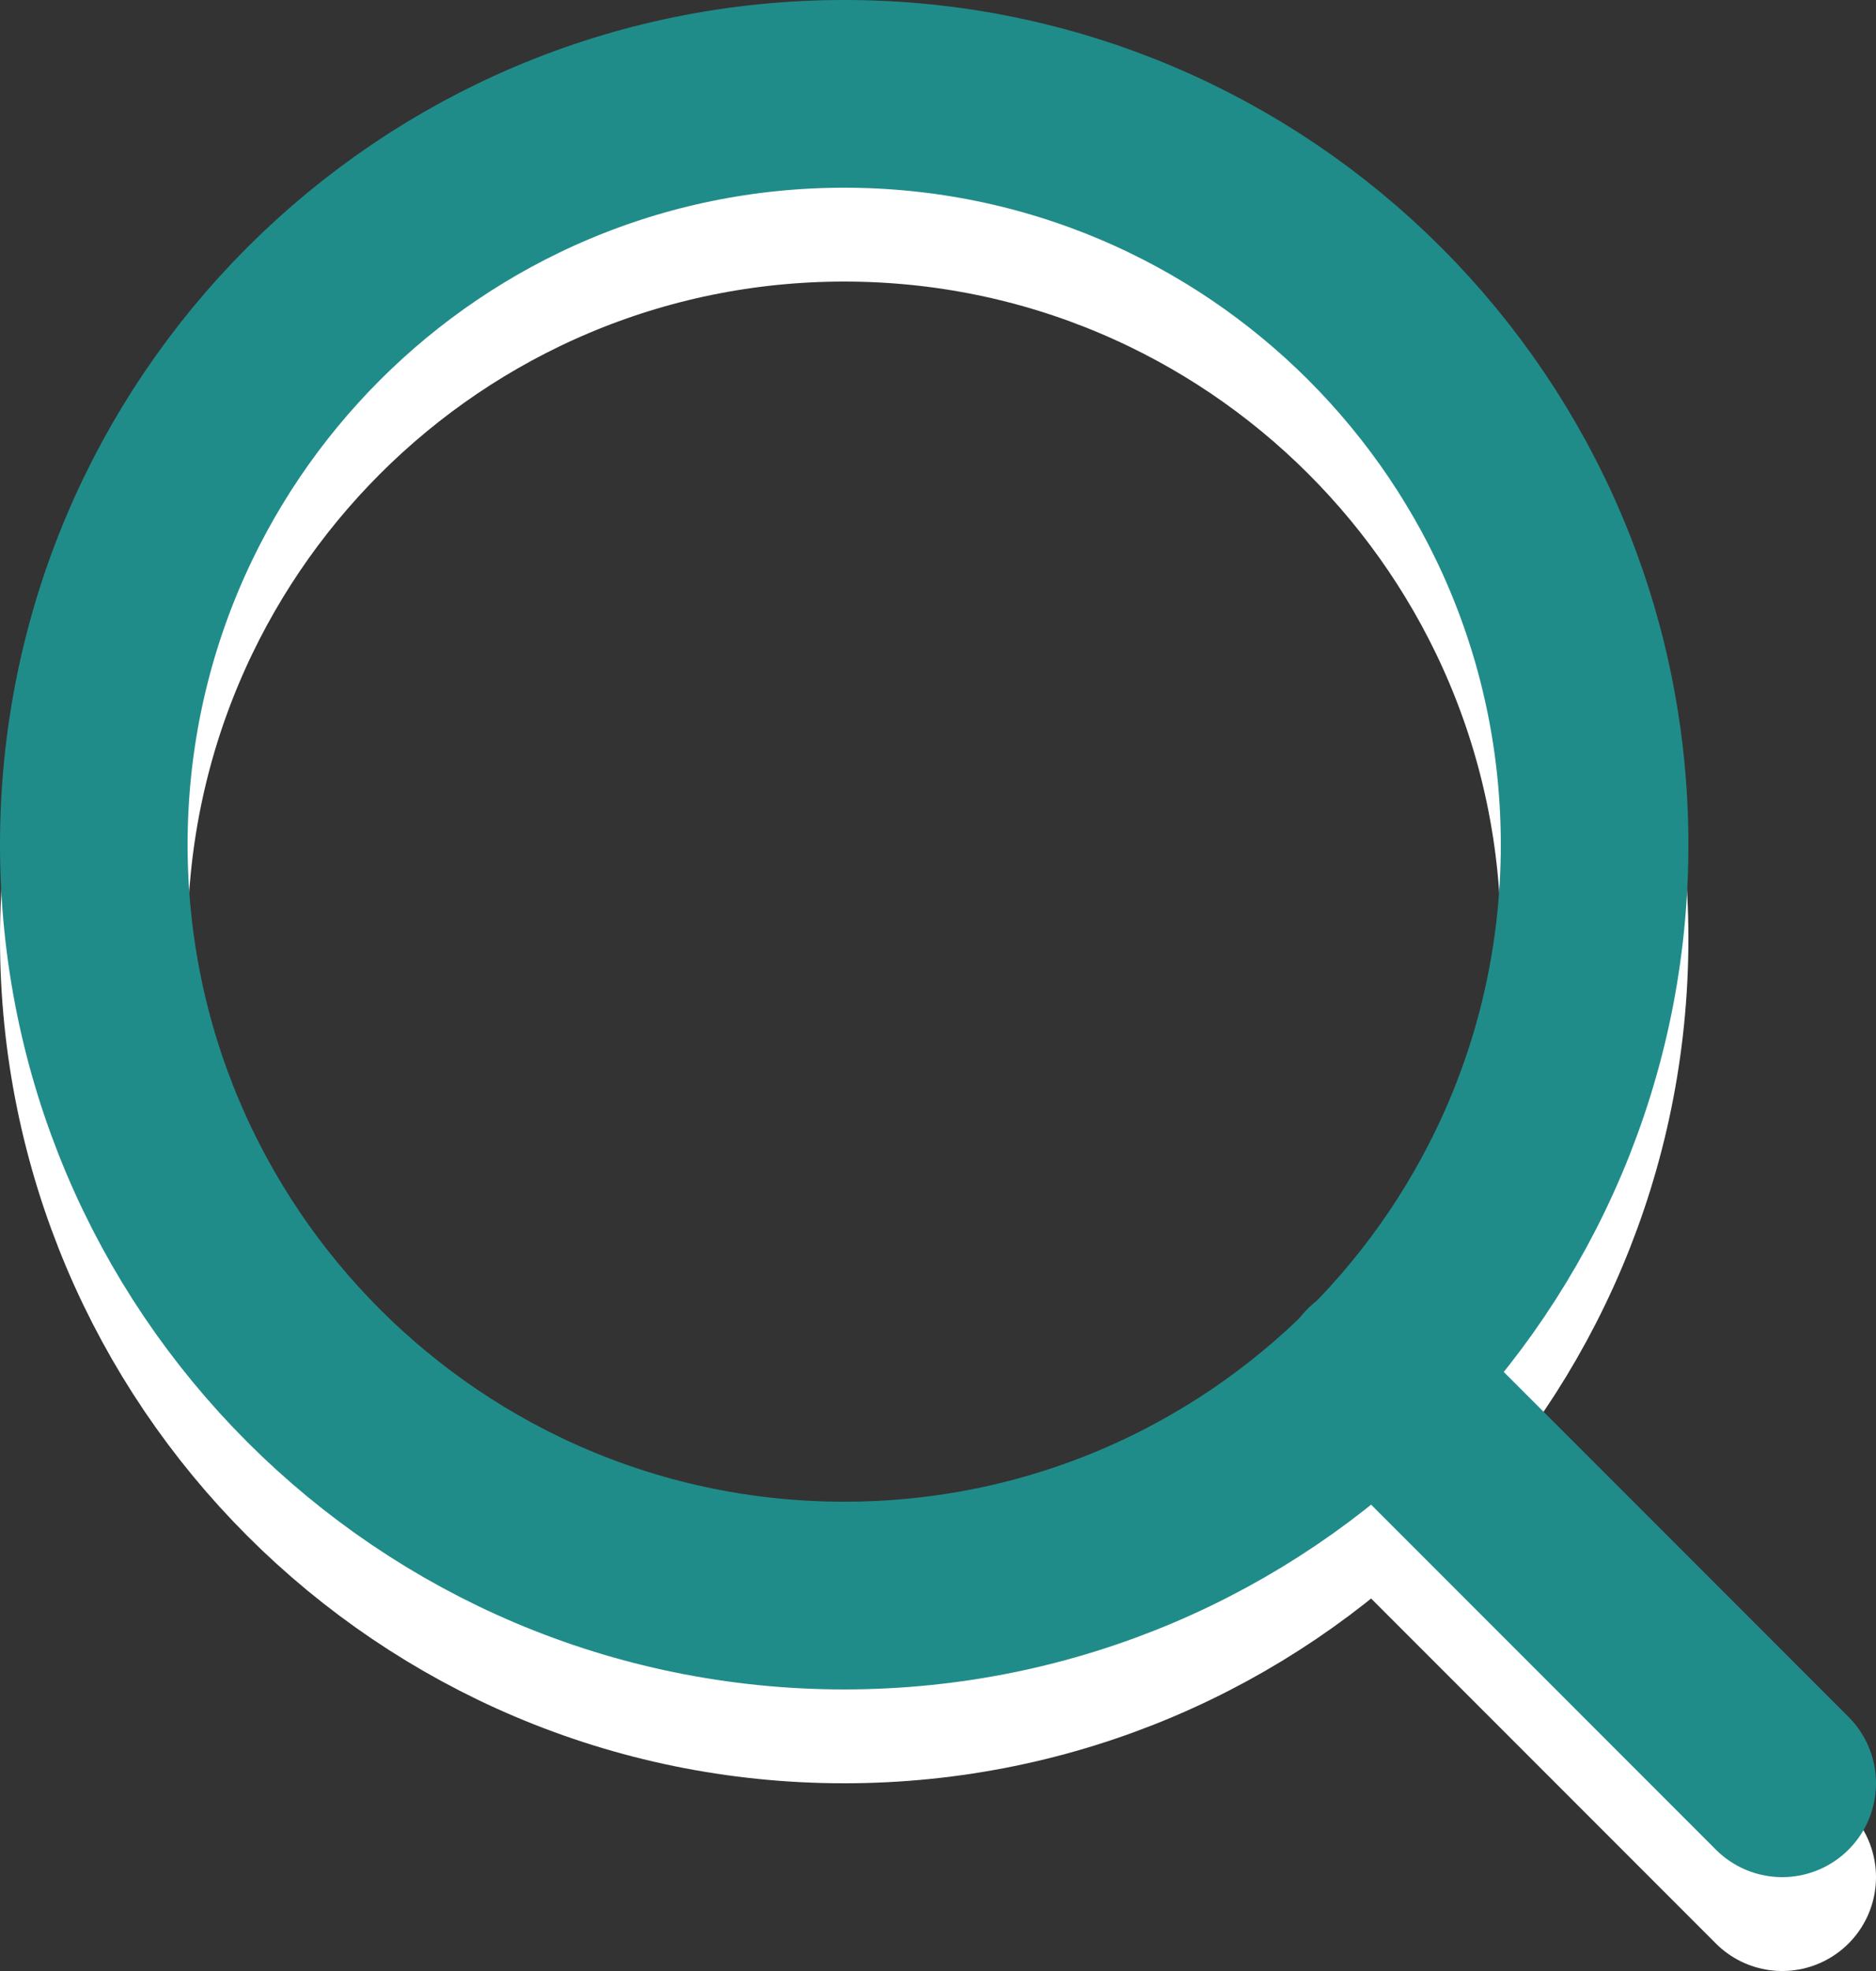
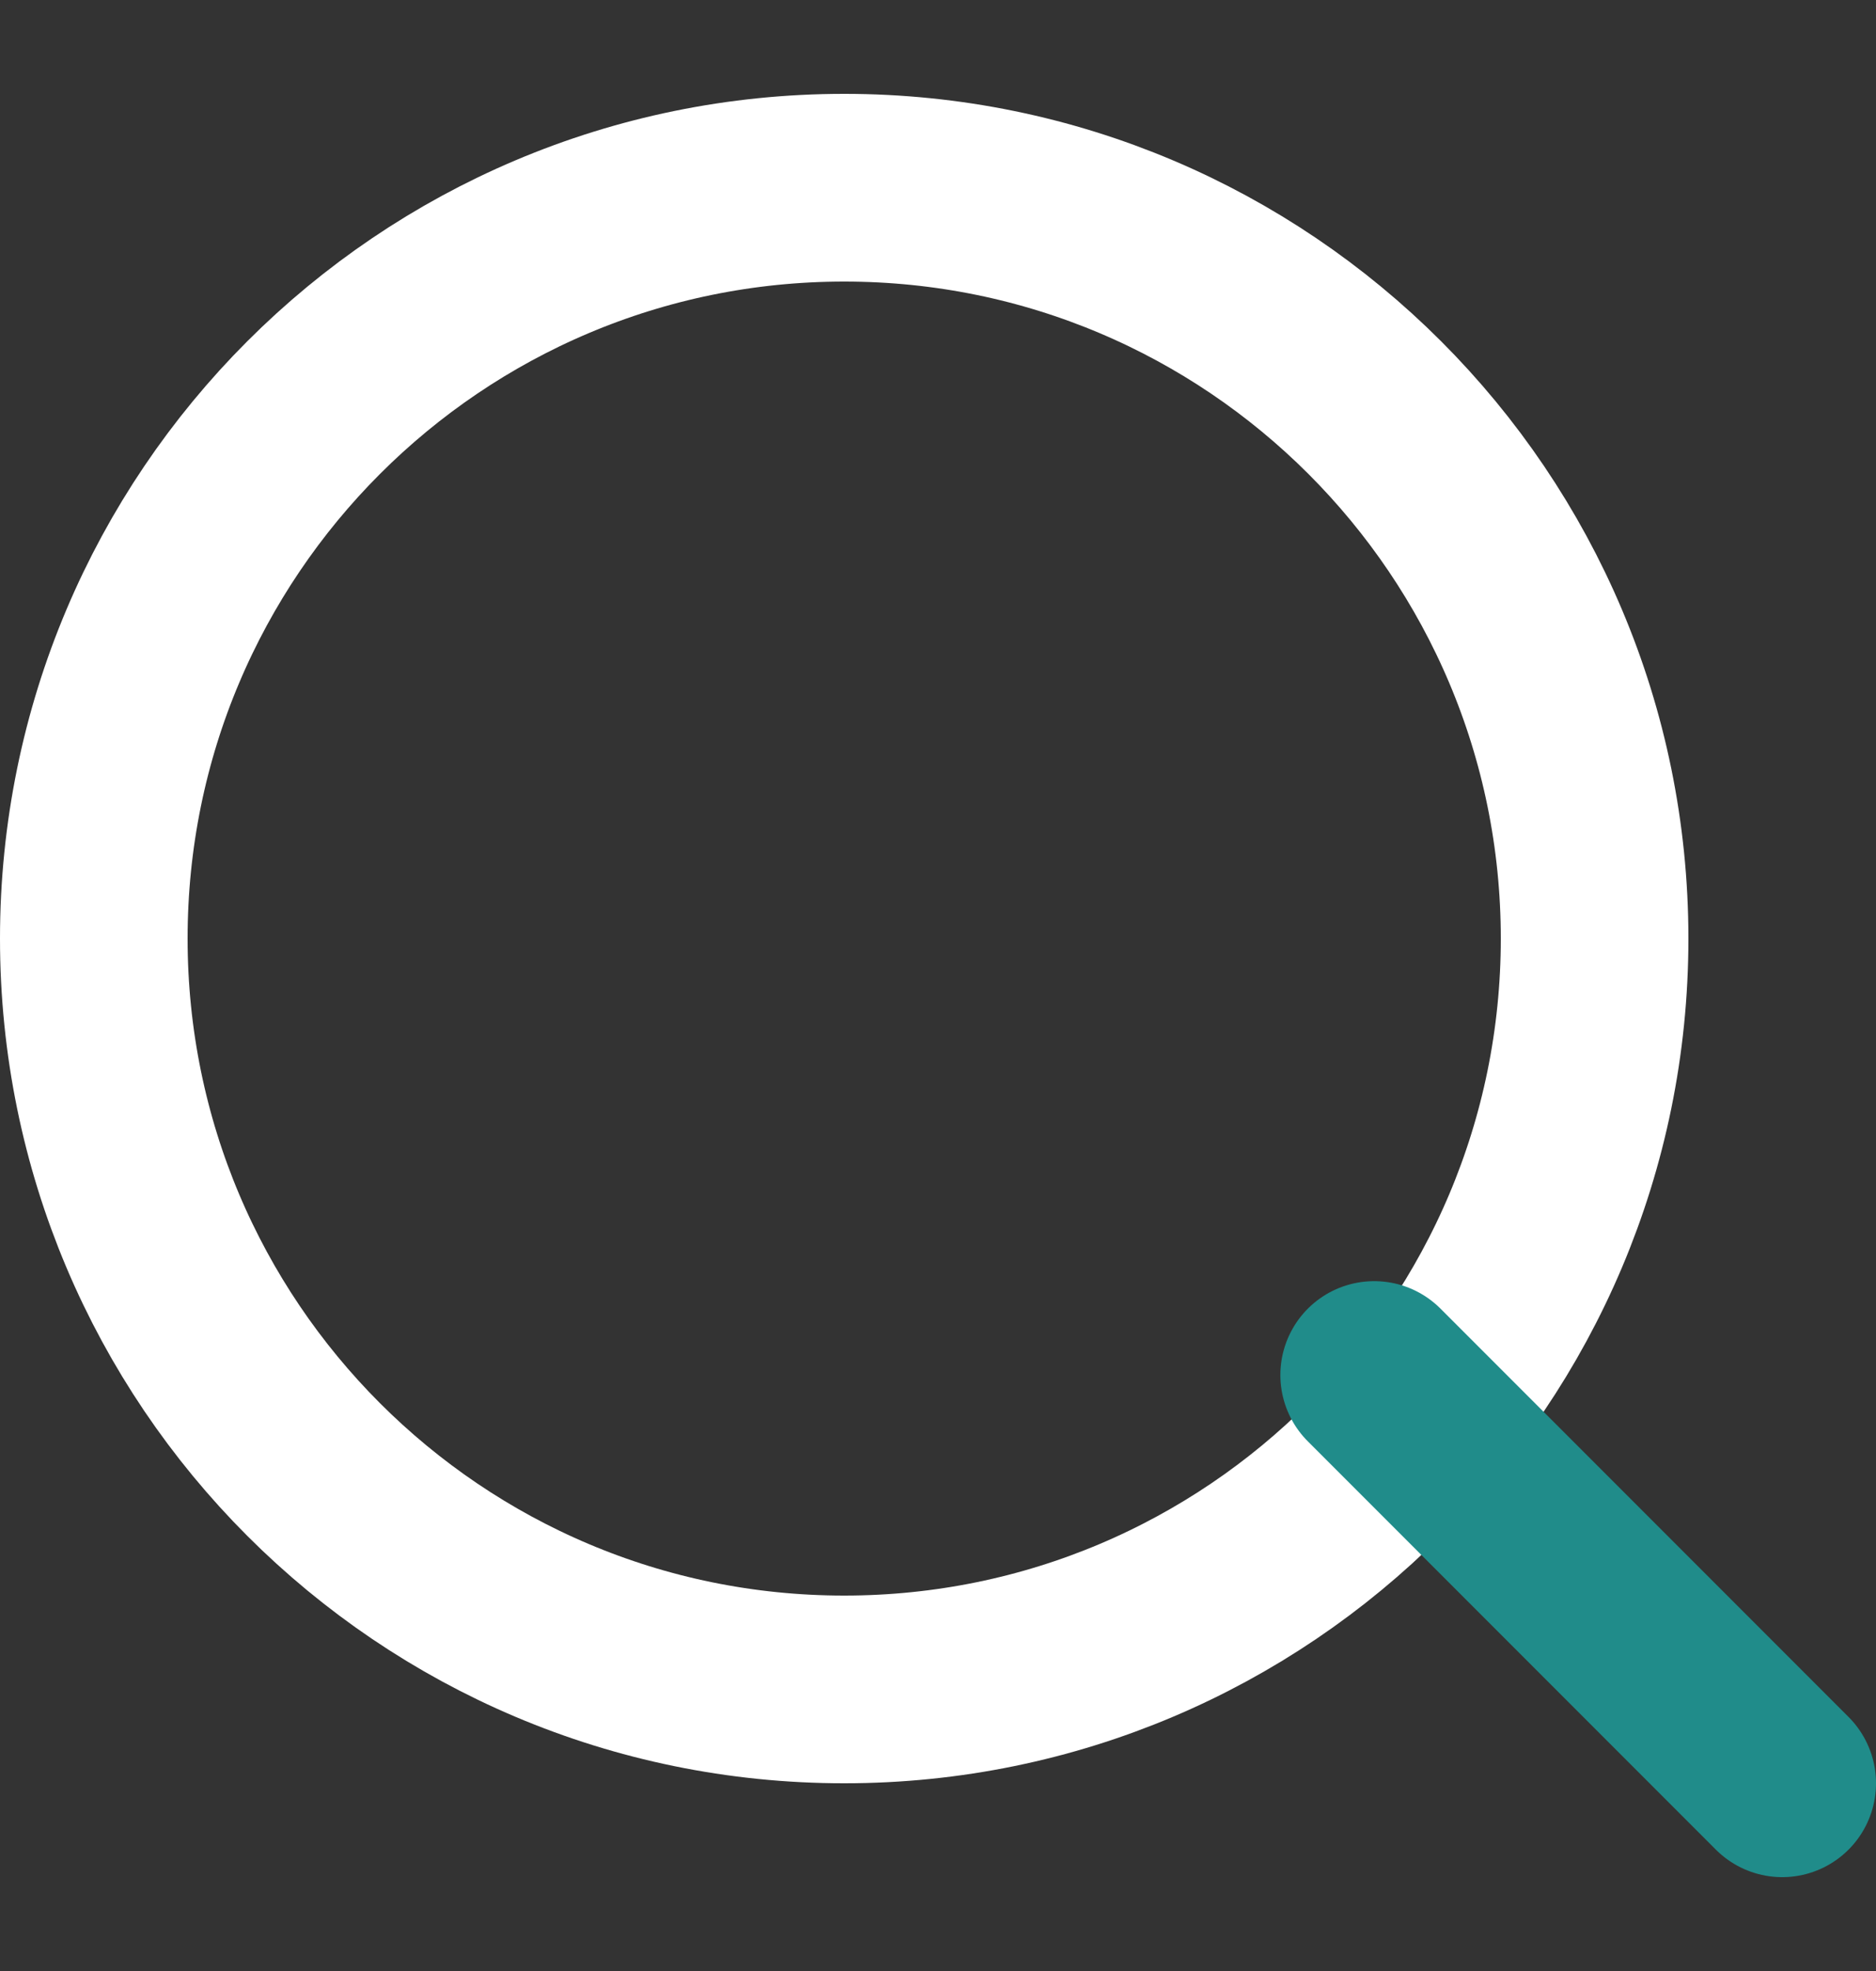
<svg xmlns="http://www.w3.org/2000/svg" width="20" height="21" viewBox="0 0 20 21" fill="none">
  <rect x="0" y="0" width="20" height="21" fill="#333333" stroke="none" />
  <path d="M9 18C13.418 18 17 14.418 17 10C17 5.582 13.418 2 9 2C4.582 2 1 5.582 1 10C1 14.418 4.582 18 9 18Z" stroke="white" stroke-width="2" stroke-linecap="round" stroke-linejoin="round" />
-   <path d="M19 20L14.65 15.65" stroke="white" stroke-width="2" stroke-linecap="round" stroke-linejoin="round" />
-   <path d="M9 17C13.418 17 17 13.418 17 9C17 4.582 13.418 1 9 1C4.582 1 1 4.582 1 9C1 13.418 4.582 17 9 17Z" stroke="#208C8A" stroke-width="2" stroke-linecap="round" stroke-linejoin="round" />
  <path d="M19 19L14.65 14.65" stroke="#208C8A" stroke-width="2" stroke-linecap="round" stroke-linejoin="round" />
</svg>